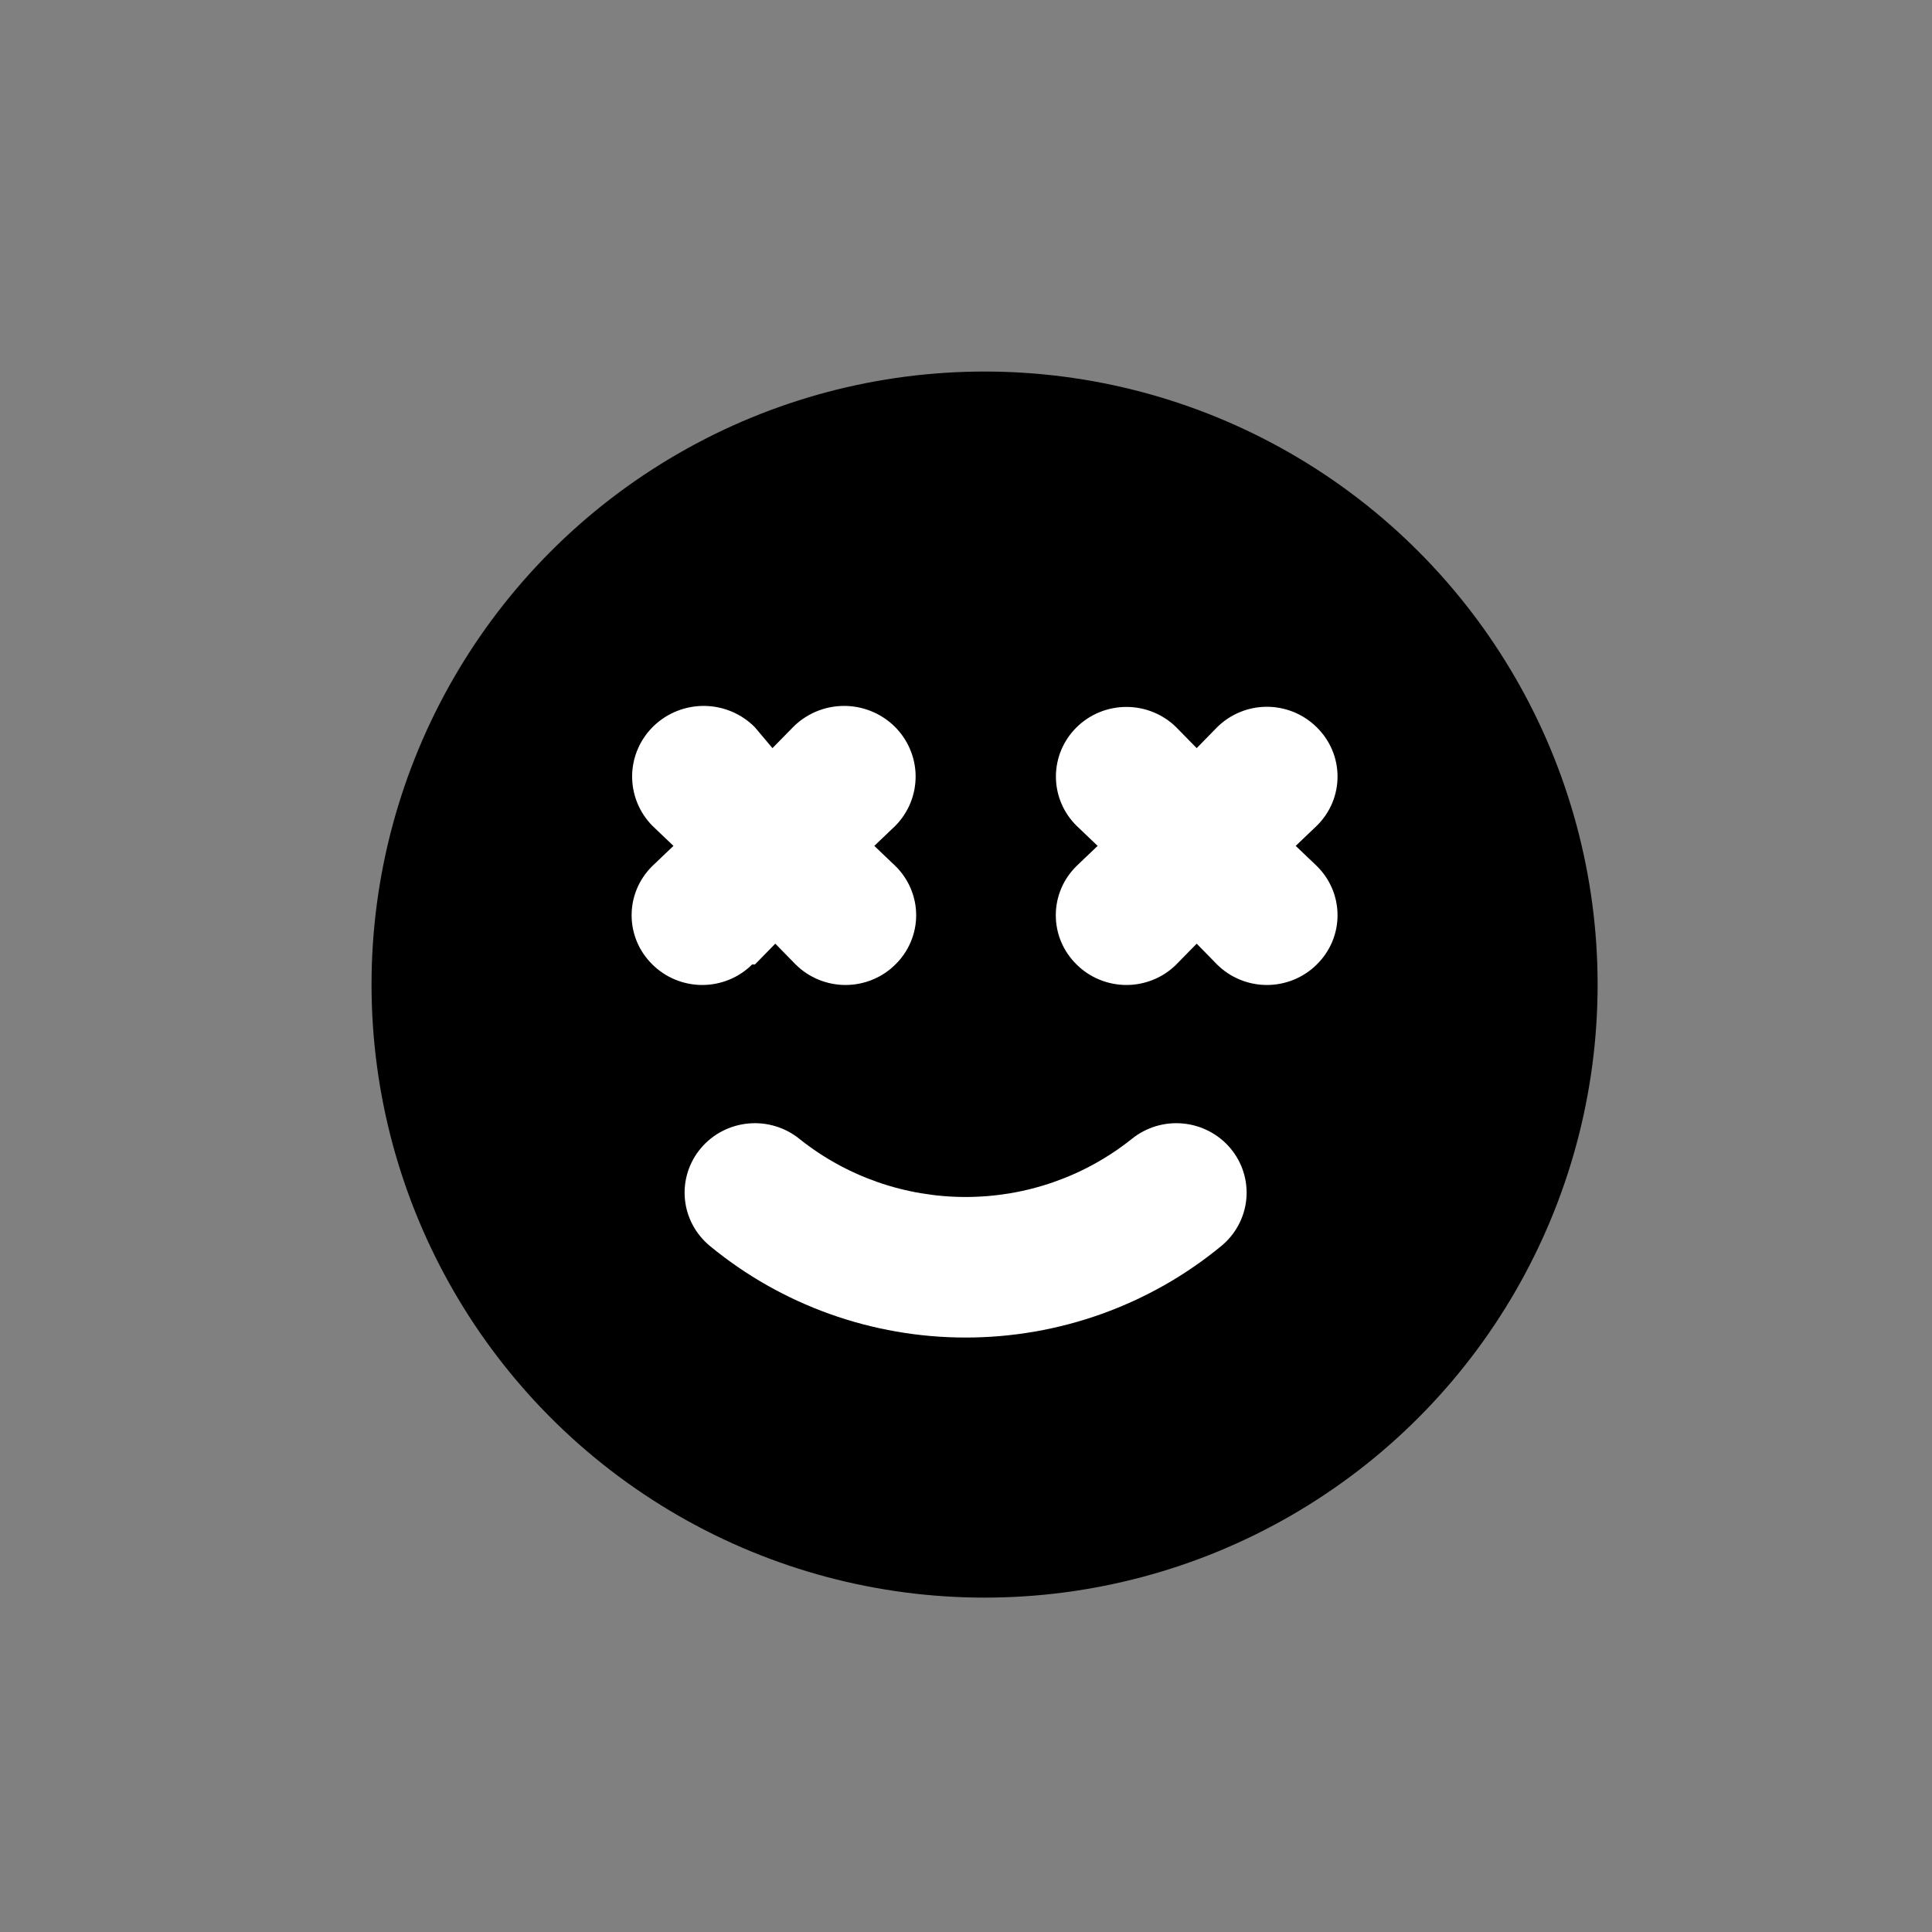
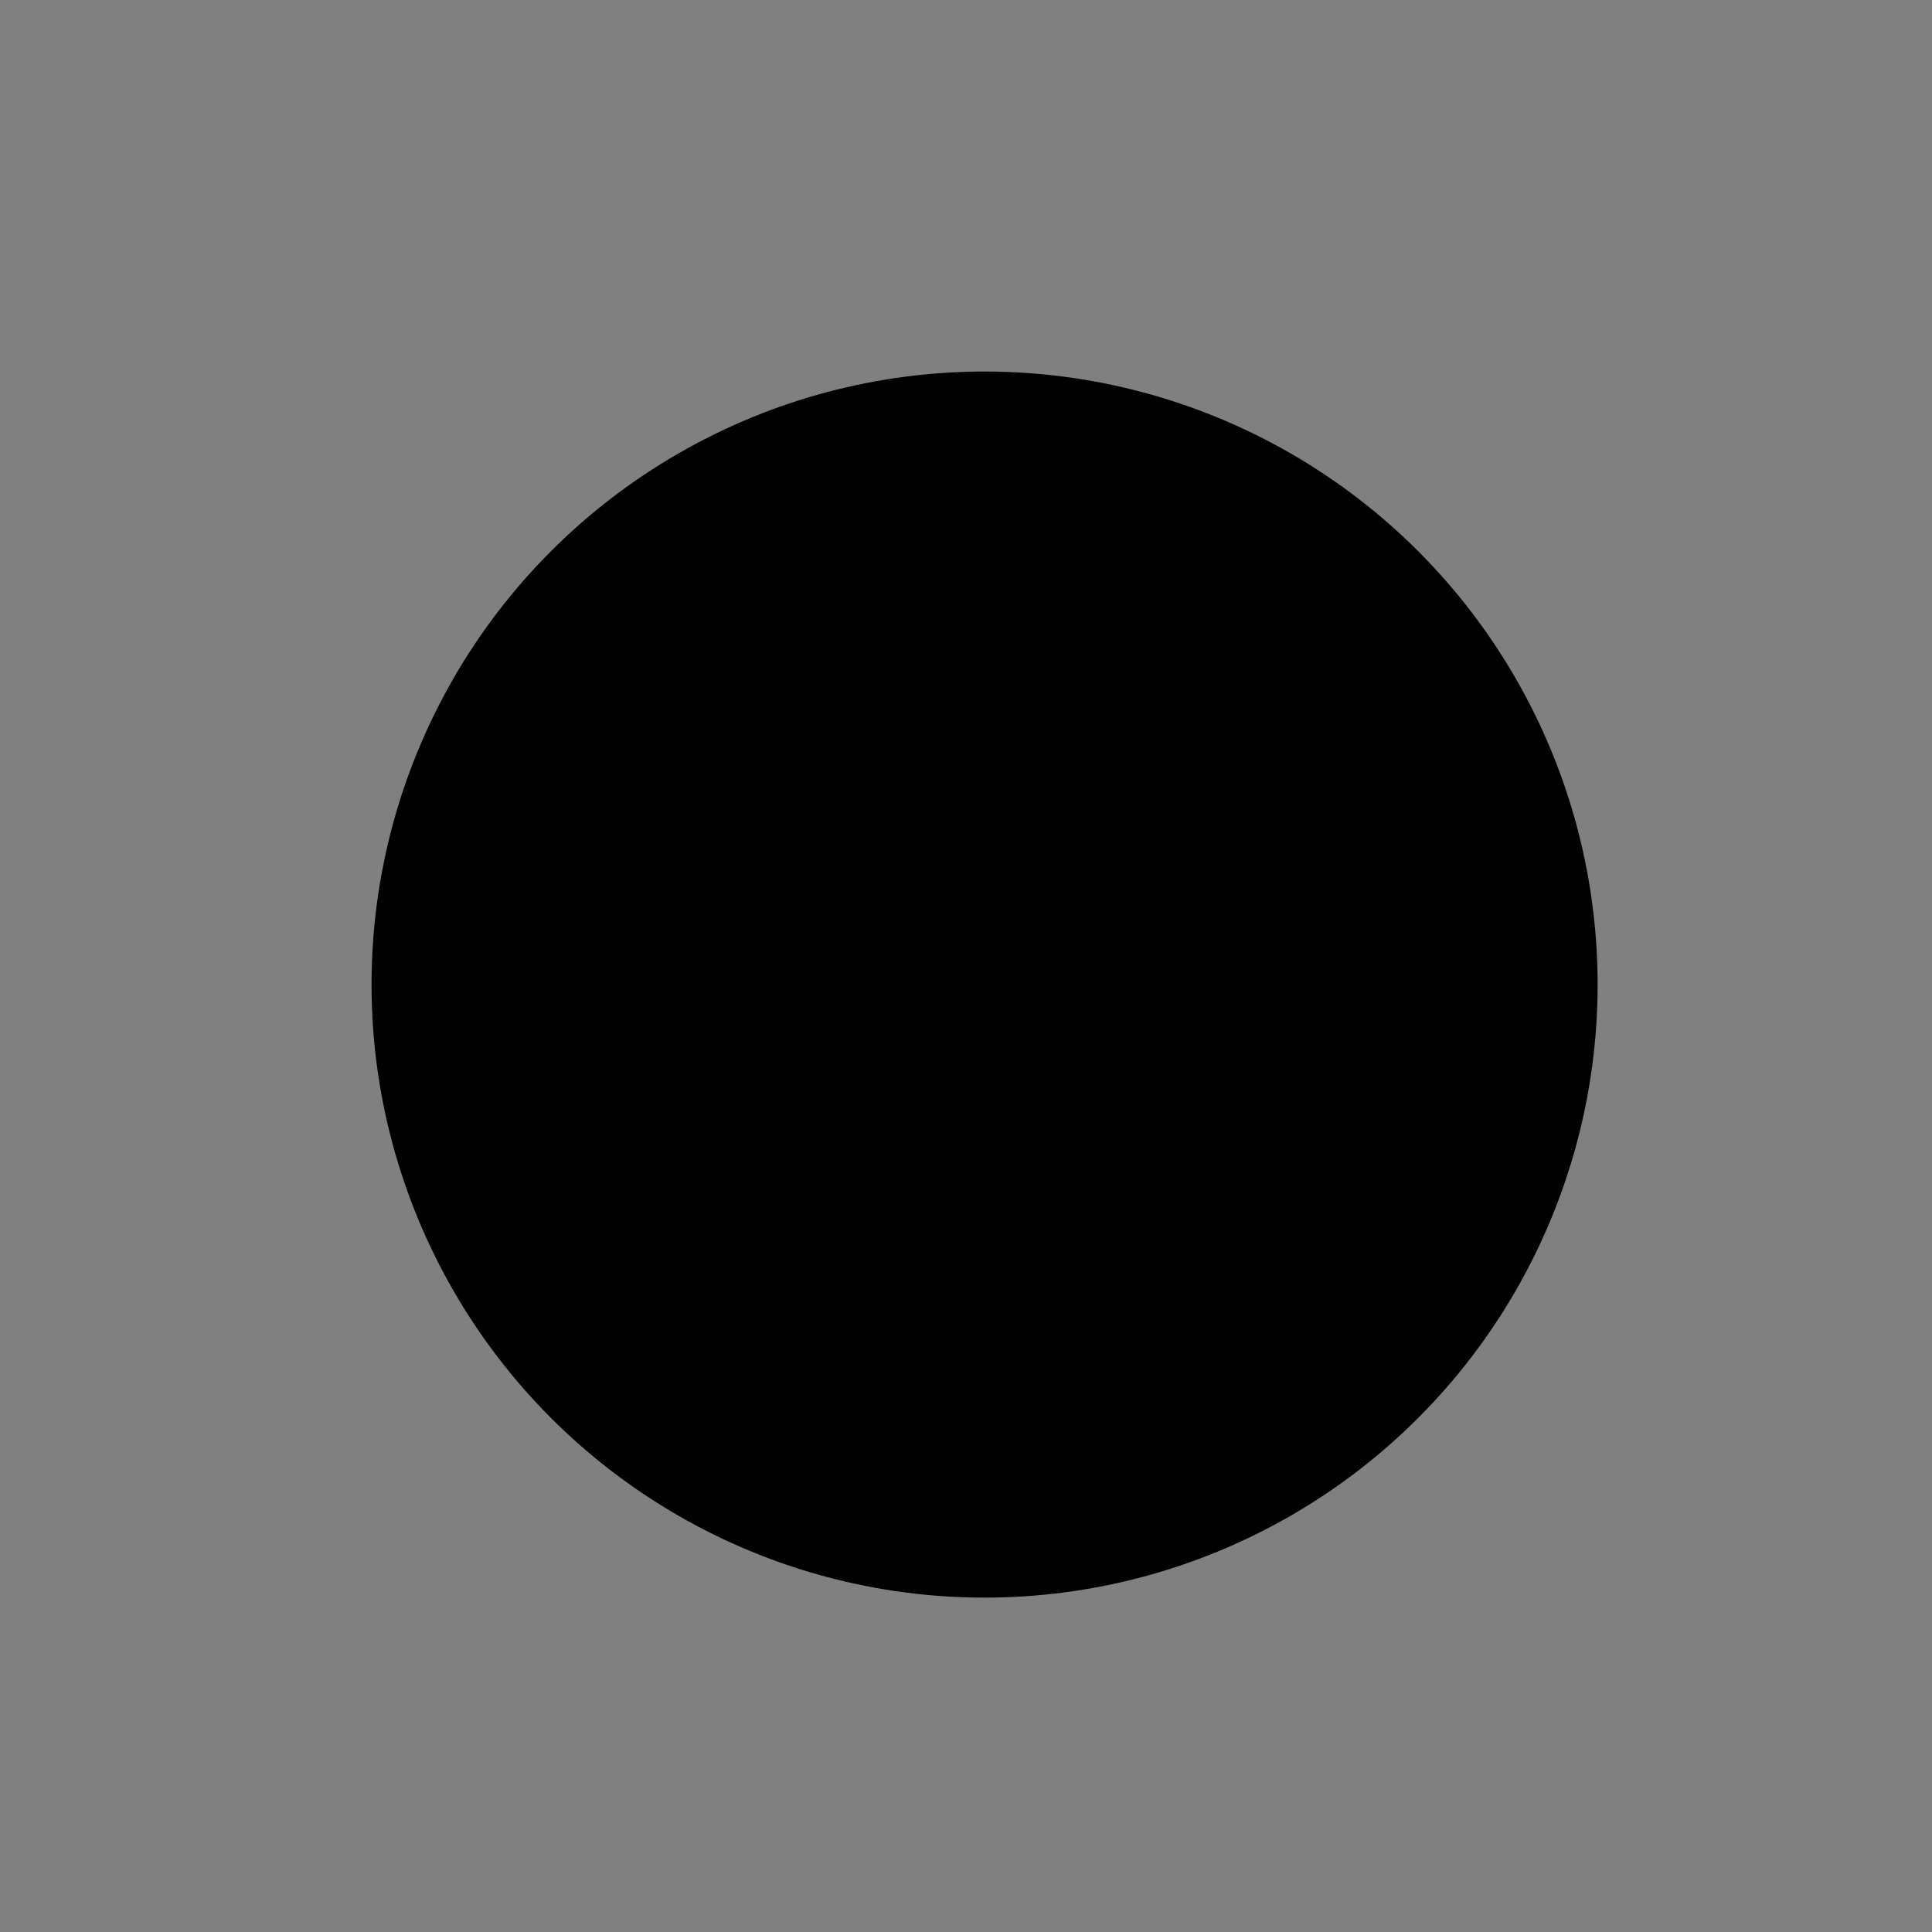
<svg xmlns="http://www.w3.org/2000/svg" width="52" height="52" viewBox="0 0 52 52" fill="none">
  <rect x="0" y="0" width="52" height="52" fill="#808080" stroke="none" />
  <circle cx="26.5" cy="26.5" r="16.5" fill="black" />
-   <path d="M30.451 30.663C29.187 31.669 27.613 32.217 25.99 32.217C24.366 32.217 22.792 31.669 21.529 30.663C21.143 30.346 20.645 30.193 20.145 30.239C19.645 30.284 19.184 30.524 18.863 30.905C18.543 31.286 18.388 31.778 18.434 32.271C18.48 32.765 18.723 33.22 19.109 33.537C21.04 35.128 23.475 36 25.99 36C28.505 36 30.94 35.128 32.87 33.537C33.256 33.22 33.499 32.765 33.545 32.271C33.591 31.778 33.437 31.286 33.116 30.905C32.957 30.716 32.762 30.56 32.542 30.446C32.322 30.332 32.082 30.261 31.834 30.239C31.334 30.193 30.837 30.346 30.451 30.663ZM20.319 25.959L20.867 25.399L21.415 25.959C21.591 26.134 21.8 26.273 22.03 26.367C22.261 26.462 22.508 26.511 22.757 26.511C23.007 26.511 23.254 26.462 23.484 26.367C23.715 26.273 23.924 26.134 24.099 25.959C24.277 25.785 24.417 25.579 24.513 25.352C24.609 25.124 24.659 24.88 24.659 24.634C24.659 24.387 24.609 24.143 24.513 23.916C24.417 23.688 24.277 23.482 24.099 23.308L23.532 22.767L24.099 22.226C24.455 21.865 24.651 21.378 24.644 20.874C24.637 20.37 24.427 19.89 24.062 19.538C23.696 19.187 23.203 18.993 22.693 19C22.182 19.007 21.696 19.214 21.34 19.576L20.791 20.136L20.319 19.576C19.963 19.214 19.476 19.007 18.966 19C18.455 18.993 17.963 19.187 17.597 19.538C17.231 19.89 17.021 20.37 17.014 20.874C17.007 21.378 17.203 21.865 17.559 22.226L18.126 22.767L17.559 23.308C17.382 23.482 17.241 23.688 17.145 23.916C17.049 24.143 17 24.387 17 24.634C17 24.88 17.049 25.124 17.145 25.352C17.241 25.579 17.382 25.785 17.559 25.959C17.735 26.134 17.944 26.273 18.174 26.367C18.405 26.462 18.652 26.511 18.901 26.511C19.151 26.511 19.398 26.462 19.628 26.367C19.858 26.273 20.068 26.134 20.243 25.959H20.319ZM35.441 19.576C35.265 19.401 35.056 19.262 34.826 19.167C34.595 19.072 34.348 19.023 34.099 19.023C33.849 19.023 33.602 19.072 33.372 19.167C33.142 19.262 32.932 19.401 32.757 19.576L32.209 20.136L31.66 19.576C31.304 19.224 30.822 19.027 30.318 19.027C29.815 19.027 29.332 19.224 28.976 19.576C28.62 19.927 28.42 20.404 28.42 20.901C28.42 21.398 28.62 21.875 28.976 22.226L29.543 22.767L28.976 23.308C28.799 23.482 28.658 23.688 28.562 23.916C28.466 24.143 28.417 24.387 28.417 24.634C28.417 24.88 28.466 25.124 28.562 25.352C28.658 25.579 28.799 25.785 28.976 25.959C29.152 26.134 29.361 26.273 29.591 26.367C29.822 26.462 30.069 26.511 30.318 26.511C30.568 26.511 30.815 26.462 31.045 26.367C31.276 26.273 31.485 26.134 31.66 25.959L32.209 25.399L32.757 25.959C32.932 26.134 33.142 26.273 33.372 26.367C33.602 26.462 33.849 26.511 34.099 26.511C34.348 26.511 34.595 26.462 34.826 26.367C35.056 26.273 35.265 26.134 35.441 25.959C35.618 25.785 35.759 25.579 35.855 25.352C35.951 25.124 36 24.88 36 24.634C36 24.387 35.951 24.143 35.855 23.916C35.759 23.688 35.618 23.482 35.441 23.308L34.874 22.767L35.441 22.226C35.618 22.052 35.759 21.846 35.855 21.619C35.951 21.391 36 21.147 36 20.901C36 20.654 35.951 20.41 35.855 20.183C35.759 19.956 35.618 19.749 35.441 19.576Z" fill="white" />
</svg>